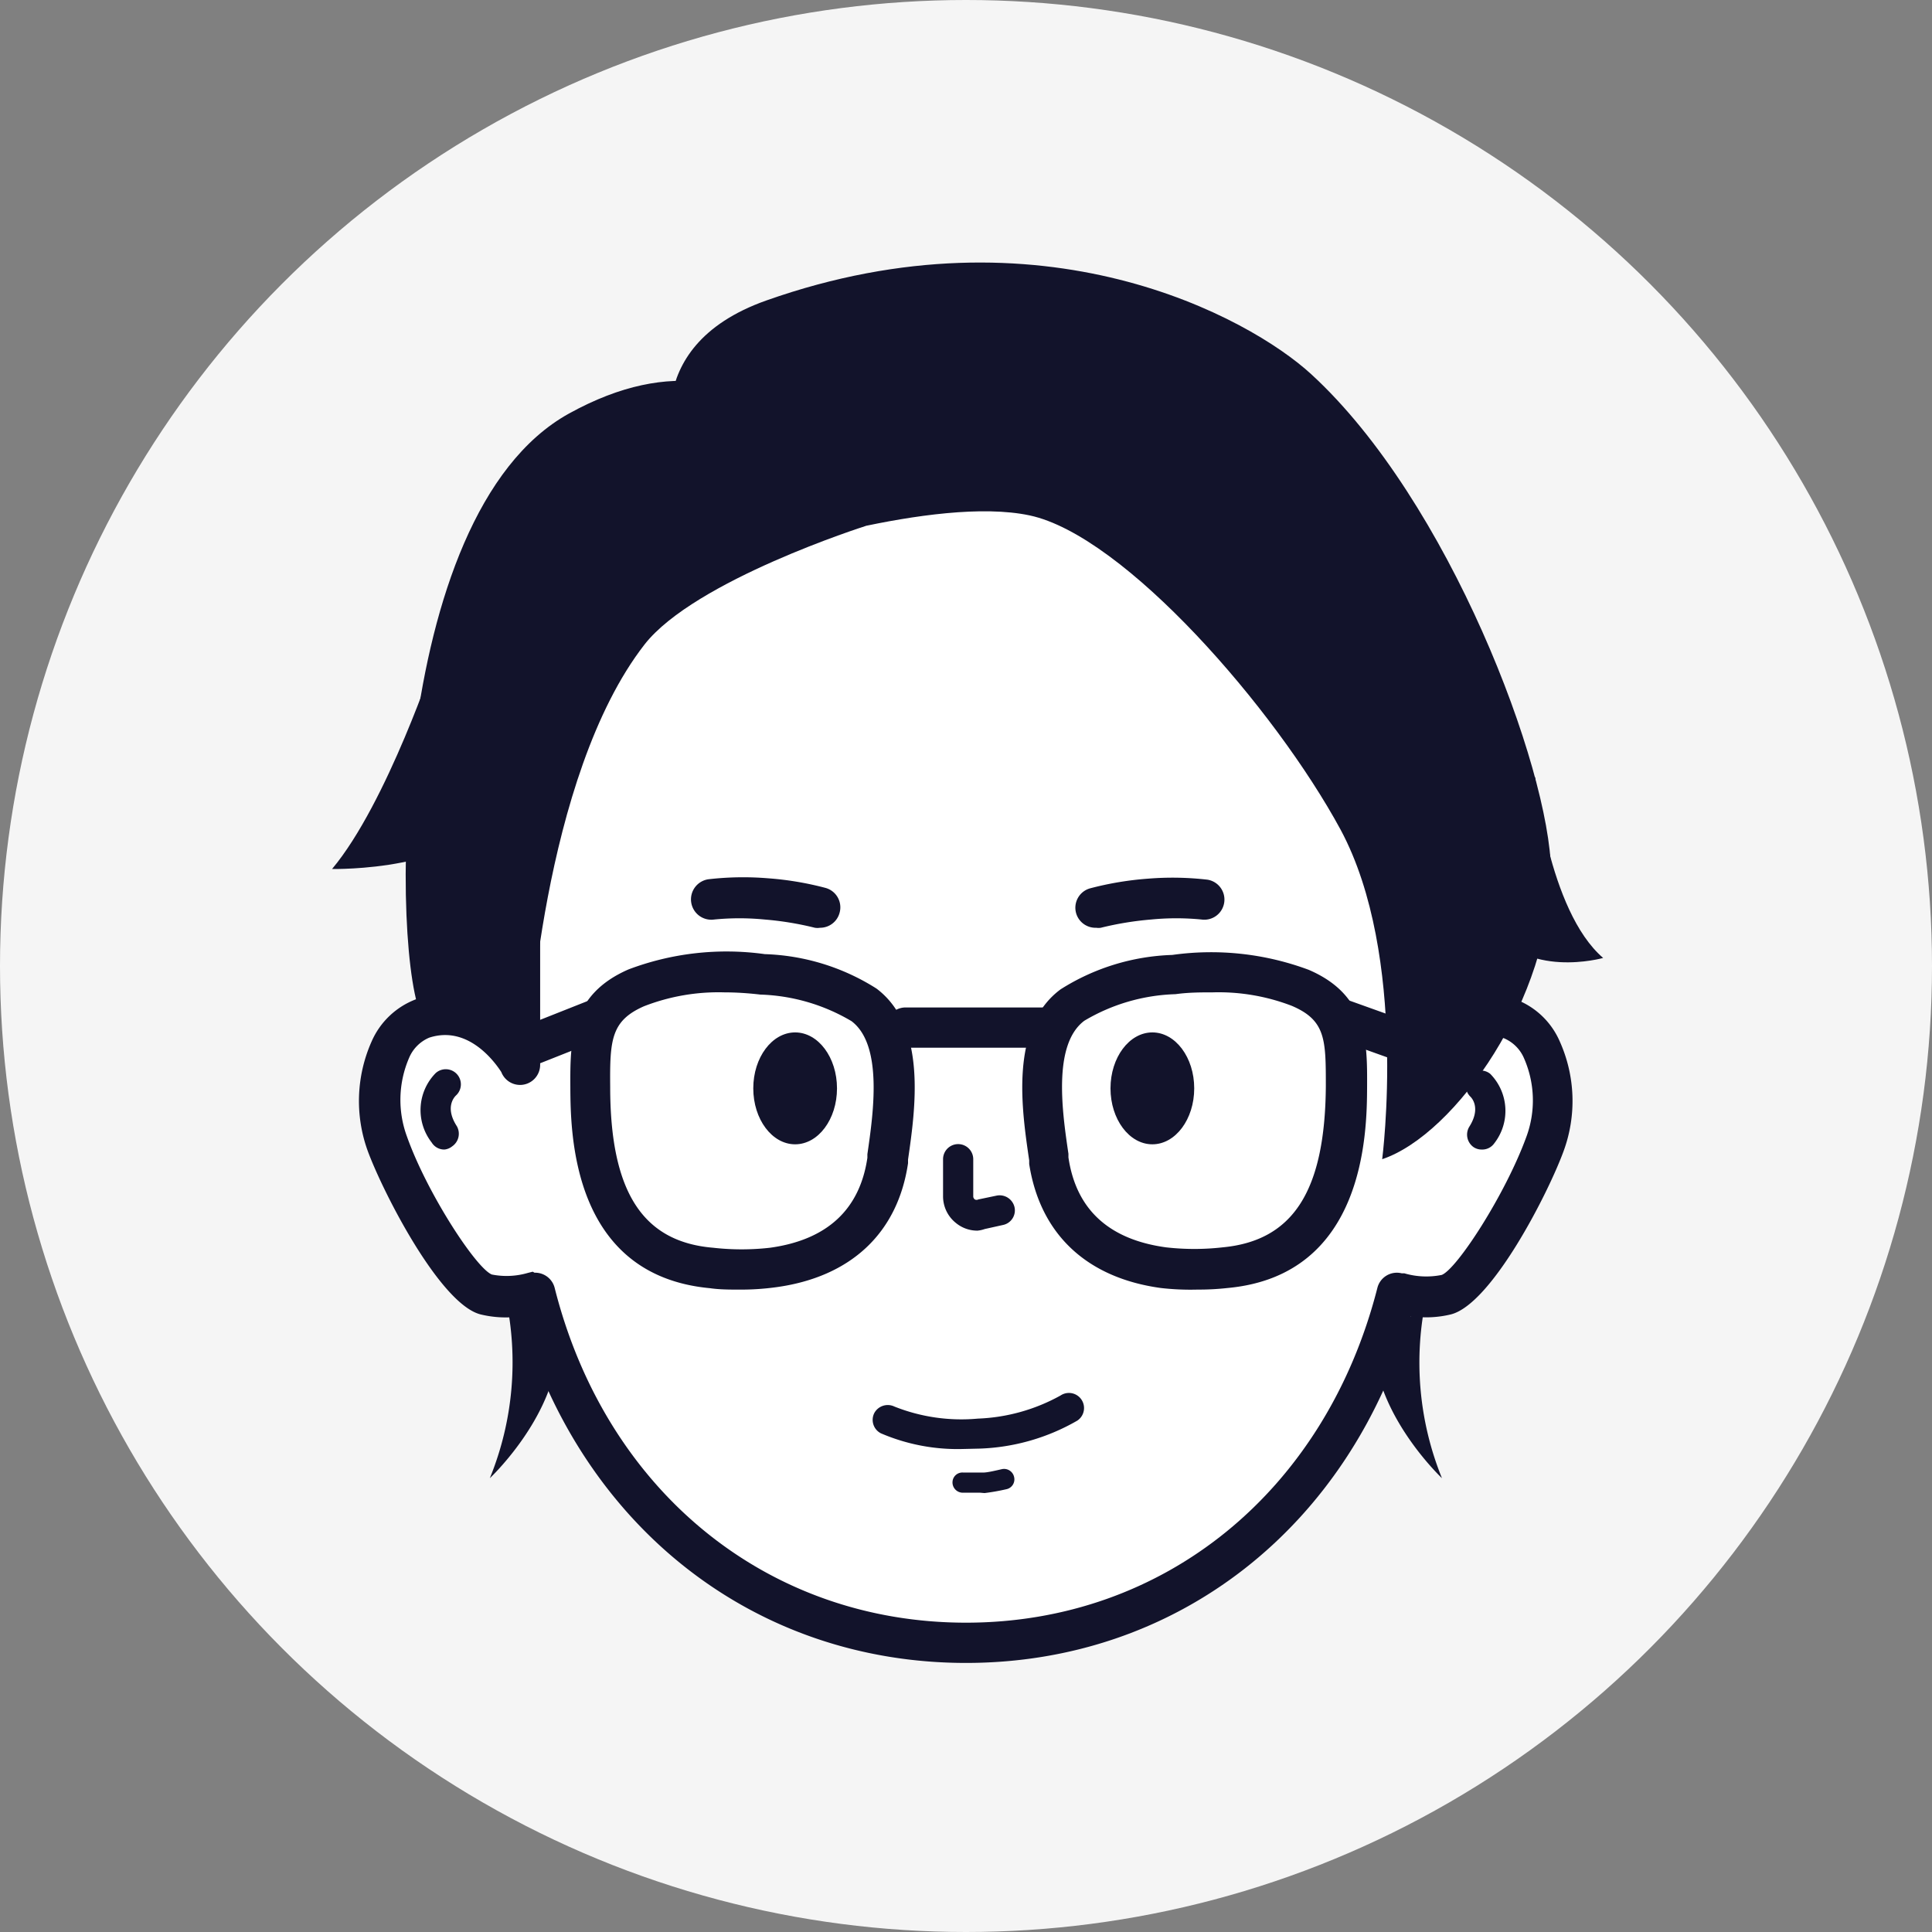
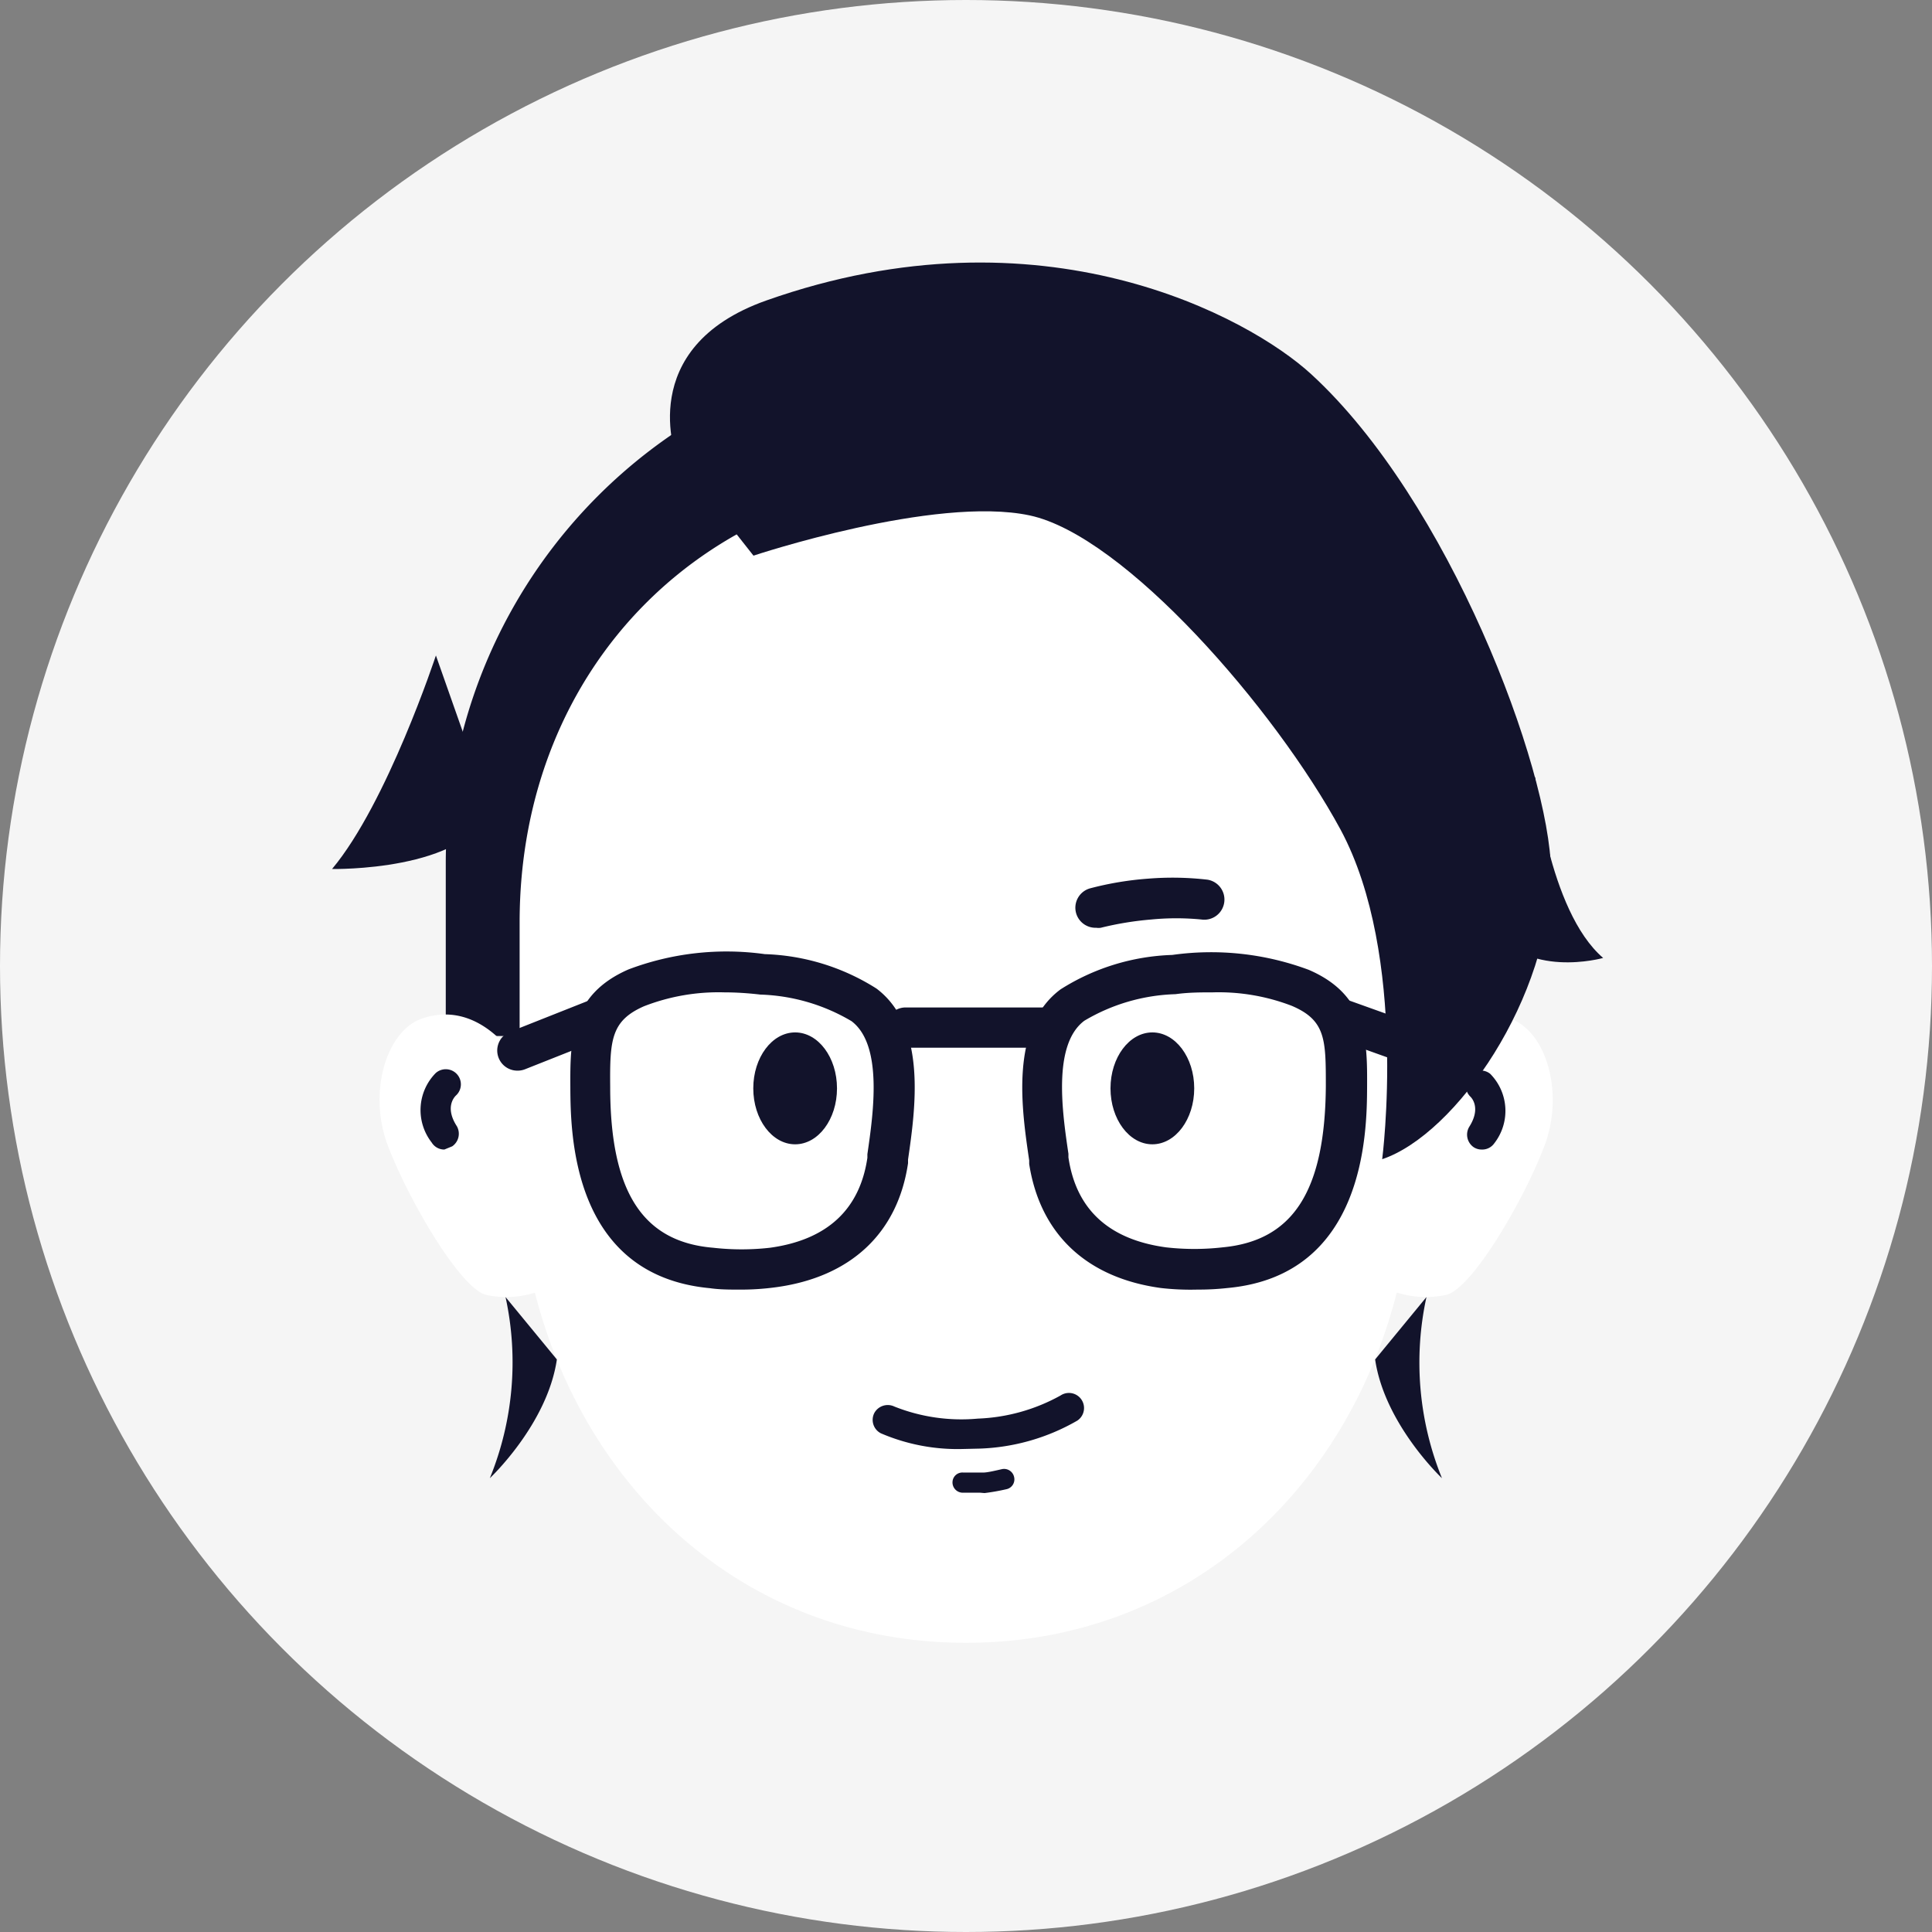
<svg xmlns="http://www.w3.org/2000/svg" id="圖層_1" data-name="圖層 1" viewBox="0 0 96 96">
  <rect x="0" y="0" width="96" height="96" fill="#808080" stroke="none" />
  <defs>
    <style>.cls-1{opacity:0.92;}.cls-2{fill:#fff;}.cls-3{fill:#12132b;}</style>
  </defs>
  <g class="cls-1">
    <circle class="cls-2" cx="48" cy="48" r="48" />
  </g>
  <path class="cls-3" d="M48,17.08h0A25.82,25.82,0,0,1,73.8,42.9v8.58a0,0,0,0,1,0,0H22.15a0,0,0,0,1,0,0V42.9A25.82,25.82,0,0,1,48,17.08Z" />
  <path class="cls-2" d="M26.56,64.24a4.77,4.77,0,0,1-2.41.1c-1.32-.34-3.94-4.89-4.9-7.48S19.19,51.2,21,50.6c3-1,4.82,2.28,4.82,2.28V45.83c0-12.78,9.36-22.14,22.14-22.14h0c12.78,0,22.14,9.36,22.14,22.14v7.05h.07S72,49.63,75,50.6c1.83.6,2.72,3.68,1.77,6.26s-3.57,7.14-4.9,7.48a4.78,4.78,0,0,1-2.41-.1l-.06,0C66.86,74.23,58.78,81.63,48,81.63h0c-10.79,0-18.86-7.39-21.42-17.39Z" />
-   <path class="cls-3" d="M48,82.63c-10.48,0-19.07-6.73-22.13-17.22a5.29,5.29,0,0,1-2-.1c-2-.52-4.81-6-5.59-8.1a7.27,7.27,0,0,1,.19-5.47,3.91,3.91,0,0,1,2.21-2.09,4.55,4.55,0,0,1,4.13.69V45.83c0-13.41,9.73-23.14,23.14-23.14s23.14,9.73,23.14,23.14v4.56a4.57,4.57,0,0,1,4.2-.74,3.88,3.88,0,0,1,2.21,2.09,7.22,7.22,0,0,1,.19,5.47c-.77,2.1-3.57,7.58-5.59,8.1a5.18,5.18,0,0,1-2,.09C67.06,75.9,58.47,82.63,48,82.63ZM26.56,63.24a1,1,0,0,1,1,.75C30.11,74.1,38.14,80.63,48,80.63S65.86,74.09,68.44,64a1,1,0,0,1,.46-.62,1,1,0,0,1,.75-.11l.13,0a3.87,3.87,0,0,0,1.86.08c.76-.3,3.16-4,4.2-6.85a5.21,5.21,0,0,0-.11-3.91,1.88,1.88,0,0,0-1-1c-2.16-.71-3.58,1.71-3.64,1.81a1,1,0,0,1-.87.51,1.07,1.07,0,0,1-1.07-1V45.83c0-12.25-8.89-21.14-21.14-21.14S26.84,33.58,26.84,45.83v7.08a1,1,0,0,1-1,1,1,1,0,0,1-.93-.64c-.31-.48-1.64-2.34-3.58-1.71a1.88,1.88,0,0,0-1,1,5.26,5.26,0,0,0-.11,3.91c1,2.82,3.44,6.55,4.22,6.86a3.77,3.77,0,0,0,1.79-.08l.24-.06Z" />
  <path class="cls-3" d="M73.62,57.12a.72.72,0,0,1-.4-.12A.76.76,0,0,1,73,56c.59-.92.15-1.43.05-1.52a.76.76,0,0,1,0-1.06.74.74,0,0,1,1-.06,2.62,2.62,0,0,1,.2,3.45A.73.73,0,0,1,73.62,57.12Z" />
-   <path class="cls-3" d="M22.08,57.12a.73.73,0,0,1-.63-.35,2.62,2.62,0,0,1,.2-3.45.75.75,0,0,1,1,1.12c-.1.1-.54.61.05,1.52a.76.76,0,0,1-.23,1A.72.72,0,0,1,22.08,57.12Z" />
+   <path class="cls-3" d="M22.08,57.12a.73.73,0,0,1-.63-.35,2.62,2.62,0,0,1,.2-3.45.75.75,0,0,1,1,1.12c-.1.1-.54.61.05,1.52a.76.76,0,0,1-.23,1Z" />
  <path class="cls-3" d="M25.71,53.2a1,1,0,0,1-.37-1.93l3.91-1.55A1,1,0,0,1,30,51.58l-3.91,1.55A1,1,0,0,1,25.71,53.2Z" />
  <path class="cls-3" d="M36.76,64.08c-.48,0-1,0-1.48-.07-6.87-.64-6.93-7.7-6.94-10s0-4.58,2.89-5.84A13.77,13.77,0,0,1,38,47.41a11,11,0,0,1,5.55,1.71c2.53,1.9,1.93,6,1.57,8.5l0,.18c-.51,3.46-2.83,5.65-6.55,6.16A12.81,12.81,0,0,1,36.76,64.08ZM36,49.31A10.2,10.2,0,0,0,32,50c-1.64.72-1.7,1.68-1.68,4,0,5.23,1.62,7.71,5.12,8a12.52,12.52,0,0,0,2.82,0h0c2.83-.39,4.46-1.89,4.84-4.47l0-.18c.29-2,.79-5.42-.79-6.61a9.45,9.45,0,0,0-4.53-1.32Q36.84,49.31,36,49.31Z" />
  <path class="cls-3" d="M70,52.85a1,1,0,0,1-.34-.05l-3.38-1.21A1,1,0,0,1,67,49.7l3.38,1.21A1,1,0,0,1,70,52.85Z" />
  <path class="cls-3" d="M59.47,64.08A12.91,12.91,0,0,1,57.68,64h0c-3.71-.51-6-2.7-6.54-6.16l0-.18c-.36-2.47-1-6.6,1.56-8.5a11,11,0,0,1,5.55-1.71,13.89,13.89,0,0,1,6.78.74c2.93,1.26,2.91,3.59,2.9,5.84S67.83,63.37,61,64C60.45,64.06,60,64.08,59.47,64.08Zm.79-14.77c-.58,0-1.2,0-1.85.09a9.39,9.39,0,0,0-4.53,1.32c-1.59,1.19-1.09,4.58-.79,6.61l0,.18c.38,2.58,2,4.08,4.85,4.47h0a12.42,12.42,0,0,0,2.81,0c3.51-.33,5.09-2.81,5.13-8,0-2.32,0-3.28-1.69-4A10.13,10.13,0,0,0,60.26,49.31Z" />
  <ellipse class="cls-3" cx="57.26" cy="54.08" rx="2.08" ry="2.78" />
  <path class="cls-3" d="M52.24,52.06H45a1,1,0,0,1,0-2h7.24a1,1,0,1,1,0,2Z" />
  <ellipse class="cls-3" cx="39.51" cy="54.08" rx="2.08" ry="2.78" />
-   <path class="cls-3" d="M48.57,61.15a1.67,1.67,0,0,1-1.07-.38,1.69,1.69,0,0,1-.64-1.33V57.6a.75.75,0,0,1,1.5,0v1.84a.19.19,0,0,0,.08.16.18.18,0,0,0,.17,0l.91-.19a.76.76,0,0,1,.89.57.74.74,0,0,1-.58.89l-.9.2A1.47,1.47,0,0,1,48.57,61.15Z" />
  <path class="cls-3" d="M47.84,72a9.65,9.65,0,0,1-4.07-.78.75.75,0,0,1-.33-1,.76.76,0,0,1,1-.33,9,9,0,0,0,4.15.6,9.16,9.16,0,0,0,4.11-1.15.75.75,0,1,1,.83,1.25,10.4,10.4,0,0,1-4.84,1.39Z" />
  <path class="cls-3" d="M48.69,74.17c-.32,0-.78,0-.89,0a.51.51,0,0,1-.47-.54.49.49,0,0,1,.53-.46c.28,0,.78,0,1,0s.66-.11.93-.17a.51.51,0,0,1,.6.39A.5.5,0,0,1,50,74a10.55,10.55,0,0,1-1.08.19Z" />
-   <path class="cls-3" d="M43,26.14S38.68,14.8,28.27,20.55C19.13,25.61,19.45,47.86,21,50.6c0,0,1.53,0,5.25,1.6,0,0,.66-13.6,5.78-20.18C34.53,28.83,43,26.14,43,26.14Z" />
  <path class="cls-3" d="M33.63,22.78s-2.17-5.51,4.45-7.85c13.69-4.84,24,.84,27.07,3.66C72,24.87,77,38.17,77.07,43.29c0,6.27-4.73,13.08-8.39,14.31,0,0,1.31-10.1-2.07-16.38-3.25-6-10.74-14.61-15.45-15.61s-13.72,2-13.72,2Z" />
  <path class="cls-3" d="M25.12,64.45a15.24,15.24,0,0,1-.78,9s2.86-2.68,3.33-5.9Z" />
  <path class="cls-3" d="M70.88,64.45a15.28,15.28,0,0,0,.77,9s-2.85-2.68-3.32-5.9Z" />
  <path class="cls-3" d="M21.66,32.57s-2.42,7.34-5.16,10.61c0,0,6.67.13,7.84-3Z" />
  <path class="cls-3" d="M76.28,38.6s.64,6.65,3.38,9c0,0-3.88,1.1-5.62-1.64Z" />
  <path class="cls-3" d="M54.47,46.1a1,1,0,0,1-1-.73,1,1,0,0,1,.7-1.23,15.79,15.79,0,0,1,2.88-.48,15.06,15.06,0,0,1,2.94.05,1,1,0,0,1,.84,1.14,1,1,0,0,1-1.13.84,12.79,12.79,0,0,0-2.5,0,15.8,15.8,0,0,0-2.5.41A.75.75,0,0,1,54.47,46.1Z" />
-   <path class="cls-3" d="M40.75,46.1a.82.82,0,0,1-.26,0,15.54,15.54,0,0,0-2.5-.41,12.79,12.79,0,0,0-2.5,0,1,1,0,0,1-.29-2,15.06,15.06,0,0,1,2.94-.05,15.59,15.59,0,0,1,2.88.48,1,1,0,0,1,.7,1.23A1,1,0,0,1,40.75,46.1Z" />
</svg>